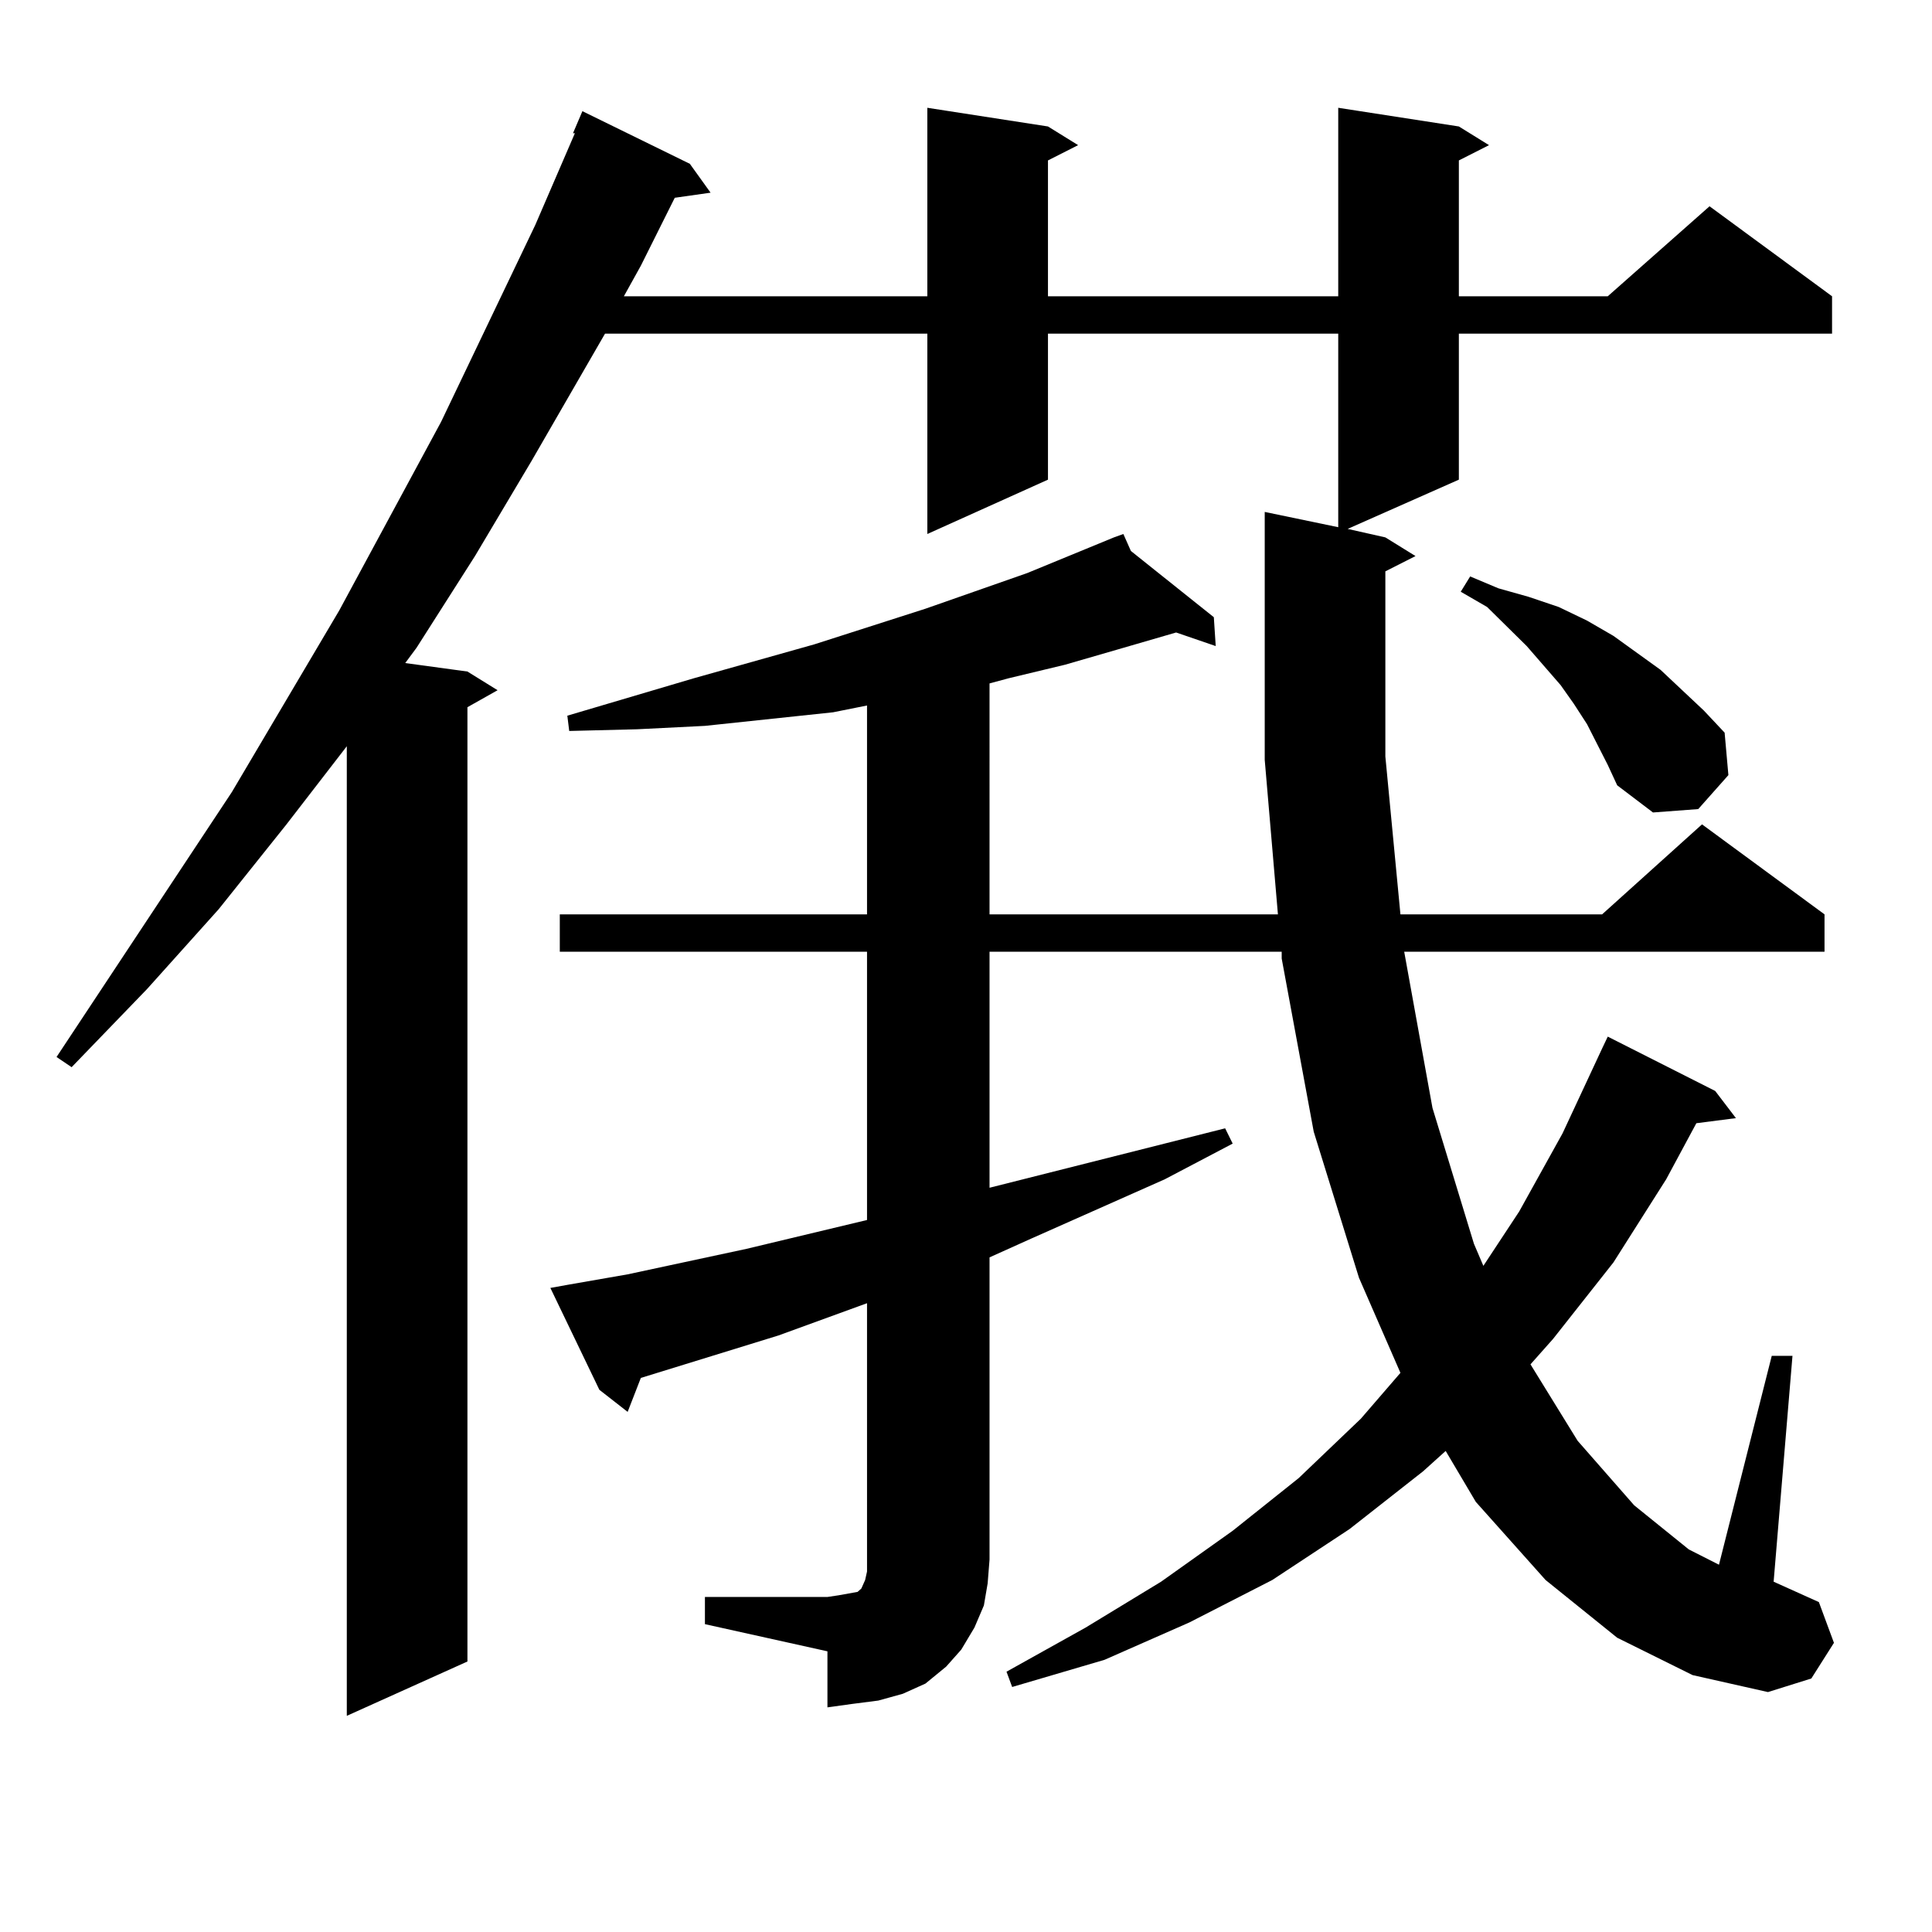
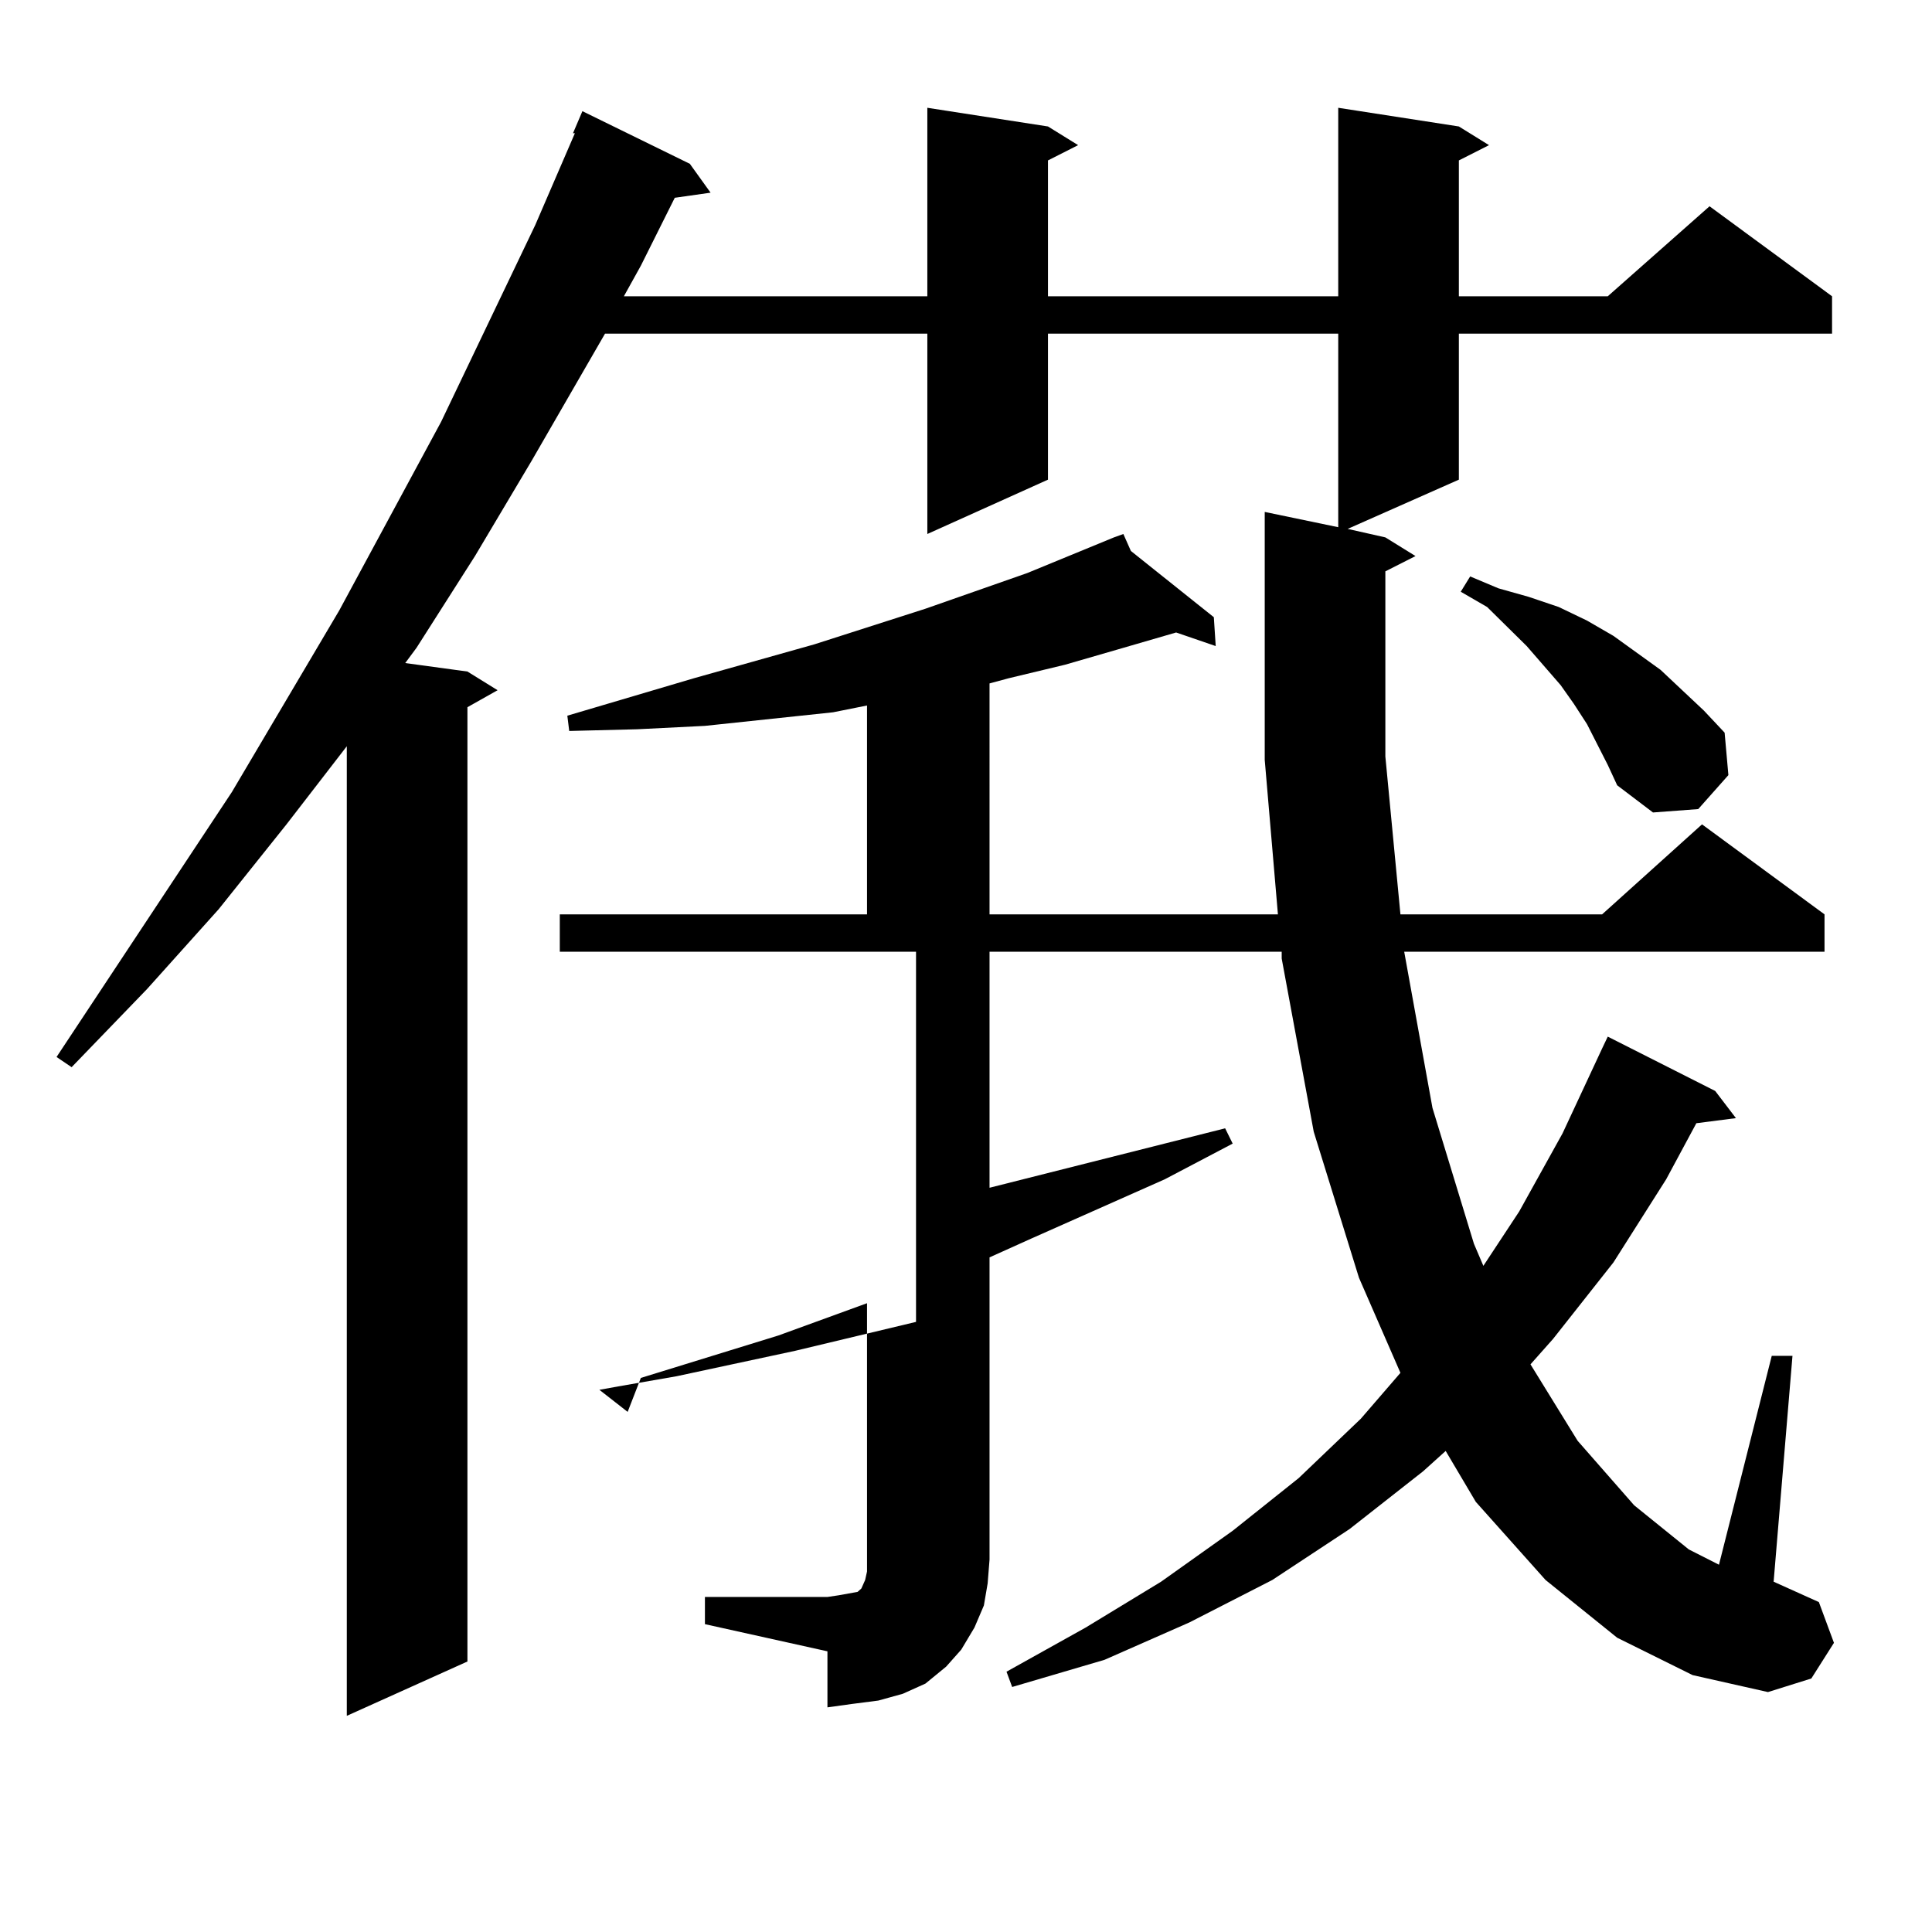
<svg xmlns="http://www.w3.org/2000/svg" version="1.1" id="图层_1" x="0px" y="0px" width="1000px" height="1000px" viewBox="0 0 1000 1000" enable-background="new 0 0 1000 1000" xml:space="preserve">
-   <path d="M364.87,826.59h63.413l5.854-0.879l4.878-0.879l4.878-0.879l1.951-1.758l1.951-4.395l0.976-4.395v-6.152V674.539  l-45.853,16.699L331.7,713.211l-6.829,17.578l-14.634-11.426l-25.365-52.734l9.756-1.758l30.243-5.273l61.462-13.184l62.438-14.941  V492.605H289.75V473.27H448.77V365.164l-17.561,3.516l-33.17,3.516l-33.17,3.516l-35.121,1.758l-35.121,0.879l-0.976-7.91  l65.364-19.336l62.438-17.578l57.56-18.457l52.682-18.457l44.877-18.457l4.878-1.758l3.902,8.789l42.926,34.277l0.976,14.941  l-20.487-7.031l-30.243,8.789l-27.316,7.91l-29.268,7.031l-9.756,2.637V473.27h149.265l-6.829-79.98v-128.32l38.048,7.91V172.684  h-150.24v75.586l-62.438,28.125V172.684H313.164l-38.048,65.918l-29.268,49.219l-30.243,47.461l-5.854,7.91l32.194,4.395  l15.609,9.668l-15.609,8.789v493.945l-62.438,28.125V386.258l-31.219,40.43l-35.121,43.945l-37.072,41.309l-39.023,40.43  l-7.805-5.273l90.729-137.109l55.608-94.043l52.682-97.559l48.779-101.953l20.487-47.461h-0.976l4.878-11.426l55.608,27.246  l10.731,14.941l-18.536,2.637L331.7,137.527l-8.78,15.82h157.069V55.789l62.438,9.668l15.609,9.668l-15.609,7.91v70.313h150.24  V55.789l62.438,9.668l15.609,9.668l-15.609,7.91v70.313h77.071l52.682-46.582l63.413,46.582v19.336H755.104v75.586l-57.56,25.488  l19.512,4.395l15.609,9.668l-15.609,7.91v95.801l7.805,81.738h104.388l51.706-46.582l63.413,46.582v19.336H726.812l14.634,80.859  l21.463,70.313l4.878,11.426l18.536-28.125l22.438-40.43l20.487-43.945l2.927-6.152l55.608,28.125l10.731,14.063l-20.487,2.637  l-15.609,29.004l-27.316,43.066l-31.219,39.551l-11.707,13.184l24.39,39.551l29.268,33.398l28.292,22.852l15.609,7.91  l27.316-108.105h10.731l-9.756,116.895l1.951,0.879l21.463,9.668l7.805,21.094l-11.707,18.457l-22.438,7.031l-39.023-8.789  l-39.023-19.336l-37.072-29.883l-36.097-40.43l-15.609-26.367l-11.707,10.547l-38.048,29.883l-39.999,26.367l-42.926,21.973  l-43.901,19.336l-47.804,14.063l-2.927-7.91l40.975-22.852l39.023-23.73l37.072-26.367l34.146-27.246l32.194-30.762l20.487-23.73  l-21.463-49.219l-23.414-75.586l-16.585-89.648v-3.516H512.183v122.168l121.948-30.762l3.902,7.91l-35.121,18.457l-69.267,30.762  l-21.463,9.668v156.445l-0.976,12.305l-1.951,11.426l-4.878,11.426l-6.829,11.426l-7.805,8.789l-10.731,8.789l-11.707,5.273  l-12.683,3.516l-13.658,1.758l-12.683,1.758v-29.004l-63.413-14.063V826.59z M832.175,395.926l-10.731-21.094l-6.829-10.547  l-6.829-9.668l-17.561-20.215l-20.487-20.215l-13.658-7.91l4.878-7.91l14.634,6.152l15.609,4.395l15.609,5.273l14.634,7.031  l13.658,7.91l24.39,17.578l22.438,21.094l10.731,11.426l1.951,21.973l-15.609,17.578l-23.414,1.758l-18.536-14.063L832.175,395.926z  " />
+   <path d="M364.87,826.59h63.413l5.854-0.879l4.878-0.879l4.878-0.879l1.951-1.758l1.951-4.395l0.976-4.395v-6.152V674.539  l-45.853,16.699L331.7,713.211l-6.829,17.578l-14.634-11.426l9.756-1.758l30.243-5.273l61.462-13.184l62.438-14.941  V492.605H289.75V473.27H448.77V365.164l-17.561,3.516l-33.17,3.516l-33.17,3.516l-35.121,1.758l-35.121,0.879l-0.976-7.91  l65.364-19.336l62.438-17.578l57.56-18.457l52.682-18.457l44.877-18.457l4.878-1.758l3.902,8.789l42.926,34.277l0.976,14.941  l-20.487-7.031l-30.243,8.789l-27.316,7.91l-29.268,7.031l-9.756,2.637V473.27h149.265l-6.829-79.98v-128.32l38.048,7.91V172.684  h-150.24v75.586l-62.438,28.125V172.684H313.164l-38.048,65.918l-29.268,49.219l-30.243,47.461l-5.854,7.91l32.194,4.395  l15.609,9.668l-15.609,8.789v493.945l-62.438,28.125V386.258l-31.219,40.43l-35.121,43.945l-37.072,41.309l-39.023,40.43  l-7.805-5.273l90.729-137.109l55.608-94.043l52.682-97.559l48.779-101.953l20.487-47.461h-0.976l4.878-11.426l55.608,27.246  l10.731,14.941l-18.536,2.637L331.7,137.527l-8.78,15.82h157.069V55.789l62.438,9.668l15.609,9.668l-15.609,7.91v70.313h150.24  V55.789l62.438,9.668l15.609,9.668l-15.609,7.91v70.313h77.071l52.682-46.582l63.413,46.582v19.336H755.104v75.586l-57.56,25.488  l19.512,4.395l15.609,9.668l-15.609,7.91v95.801l7.805,81.738h104.388l51.706-46.582l63.413,46.582v19.336H726.812l14.634,80.859  l21.463,70.313l4.878,11.426l18.536-28.125l22.438-40.43l20.487-43.945l2.927-6.152l55.608,28.125l10.731,14.063l-20.487,2.637  l-15.609,29.004l-27.316,43.066l-31.219,39.551l-11.707,13.184l24.39,39.551l29.268,33.398l28.292,22.852l15.609,7.91  l27.316-108.105h10.731l-9.756,116.895l1.951,0.879l21.463,9.668l7.805,21.094l-11.707,18.457l-22.438,7.031l-39.023-8.789  l-39.023-19.336l-37.072-29.883l-36.097-40.43l-15.609-26.367l-11.707,10.547l-38.048,29.883l-39.999,26.367l-42.926,21.973  l-43.901,19.336l-47.804,14.063l-2.927-7.91l40.975-22.852l39.023-23.73l37.072-26.367l34.146-27.246l32.194-30.762l20.487-23.73  l-21.463-49.219l-23.414-75.586l-16.585-89.648v-3.516H512.183v122.168l121.948-30.762l3.902,7.91l-35.121,18.457l-69.267,30.762  l-21.463,9.668v156.445l-0.976,12.305l-1.951,11.426l-4.878,11.426l-6.829,11.426l-7.805,8.789l-10.731,8.789l-11.707,5.273  l-12.683,3.516l-13.658,1.758l-12.683,1.758v-29.004l-63.413-14.063V826.59z M832.175,395.926l-10.731-21.094l-6.829-10.547  l-6.829-9.668l-17.561-20.215l-20.487-20.215l-13.658-7.91l4.878-7.91l14.634,6.152l15.609,4.395l15.609,5.273l14.634,7.031  l13.658,7.91l24.39,17.578l22.438,21.094l10.731,11.426l1.951,21.973l-15.609,17.578l-23.414,1.758l-18.536-14.063L832.175,395.926z  " />
</svg>